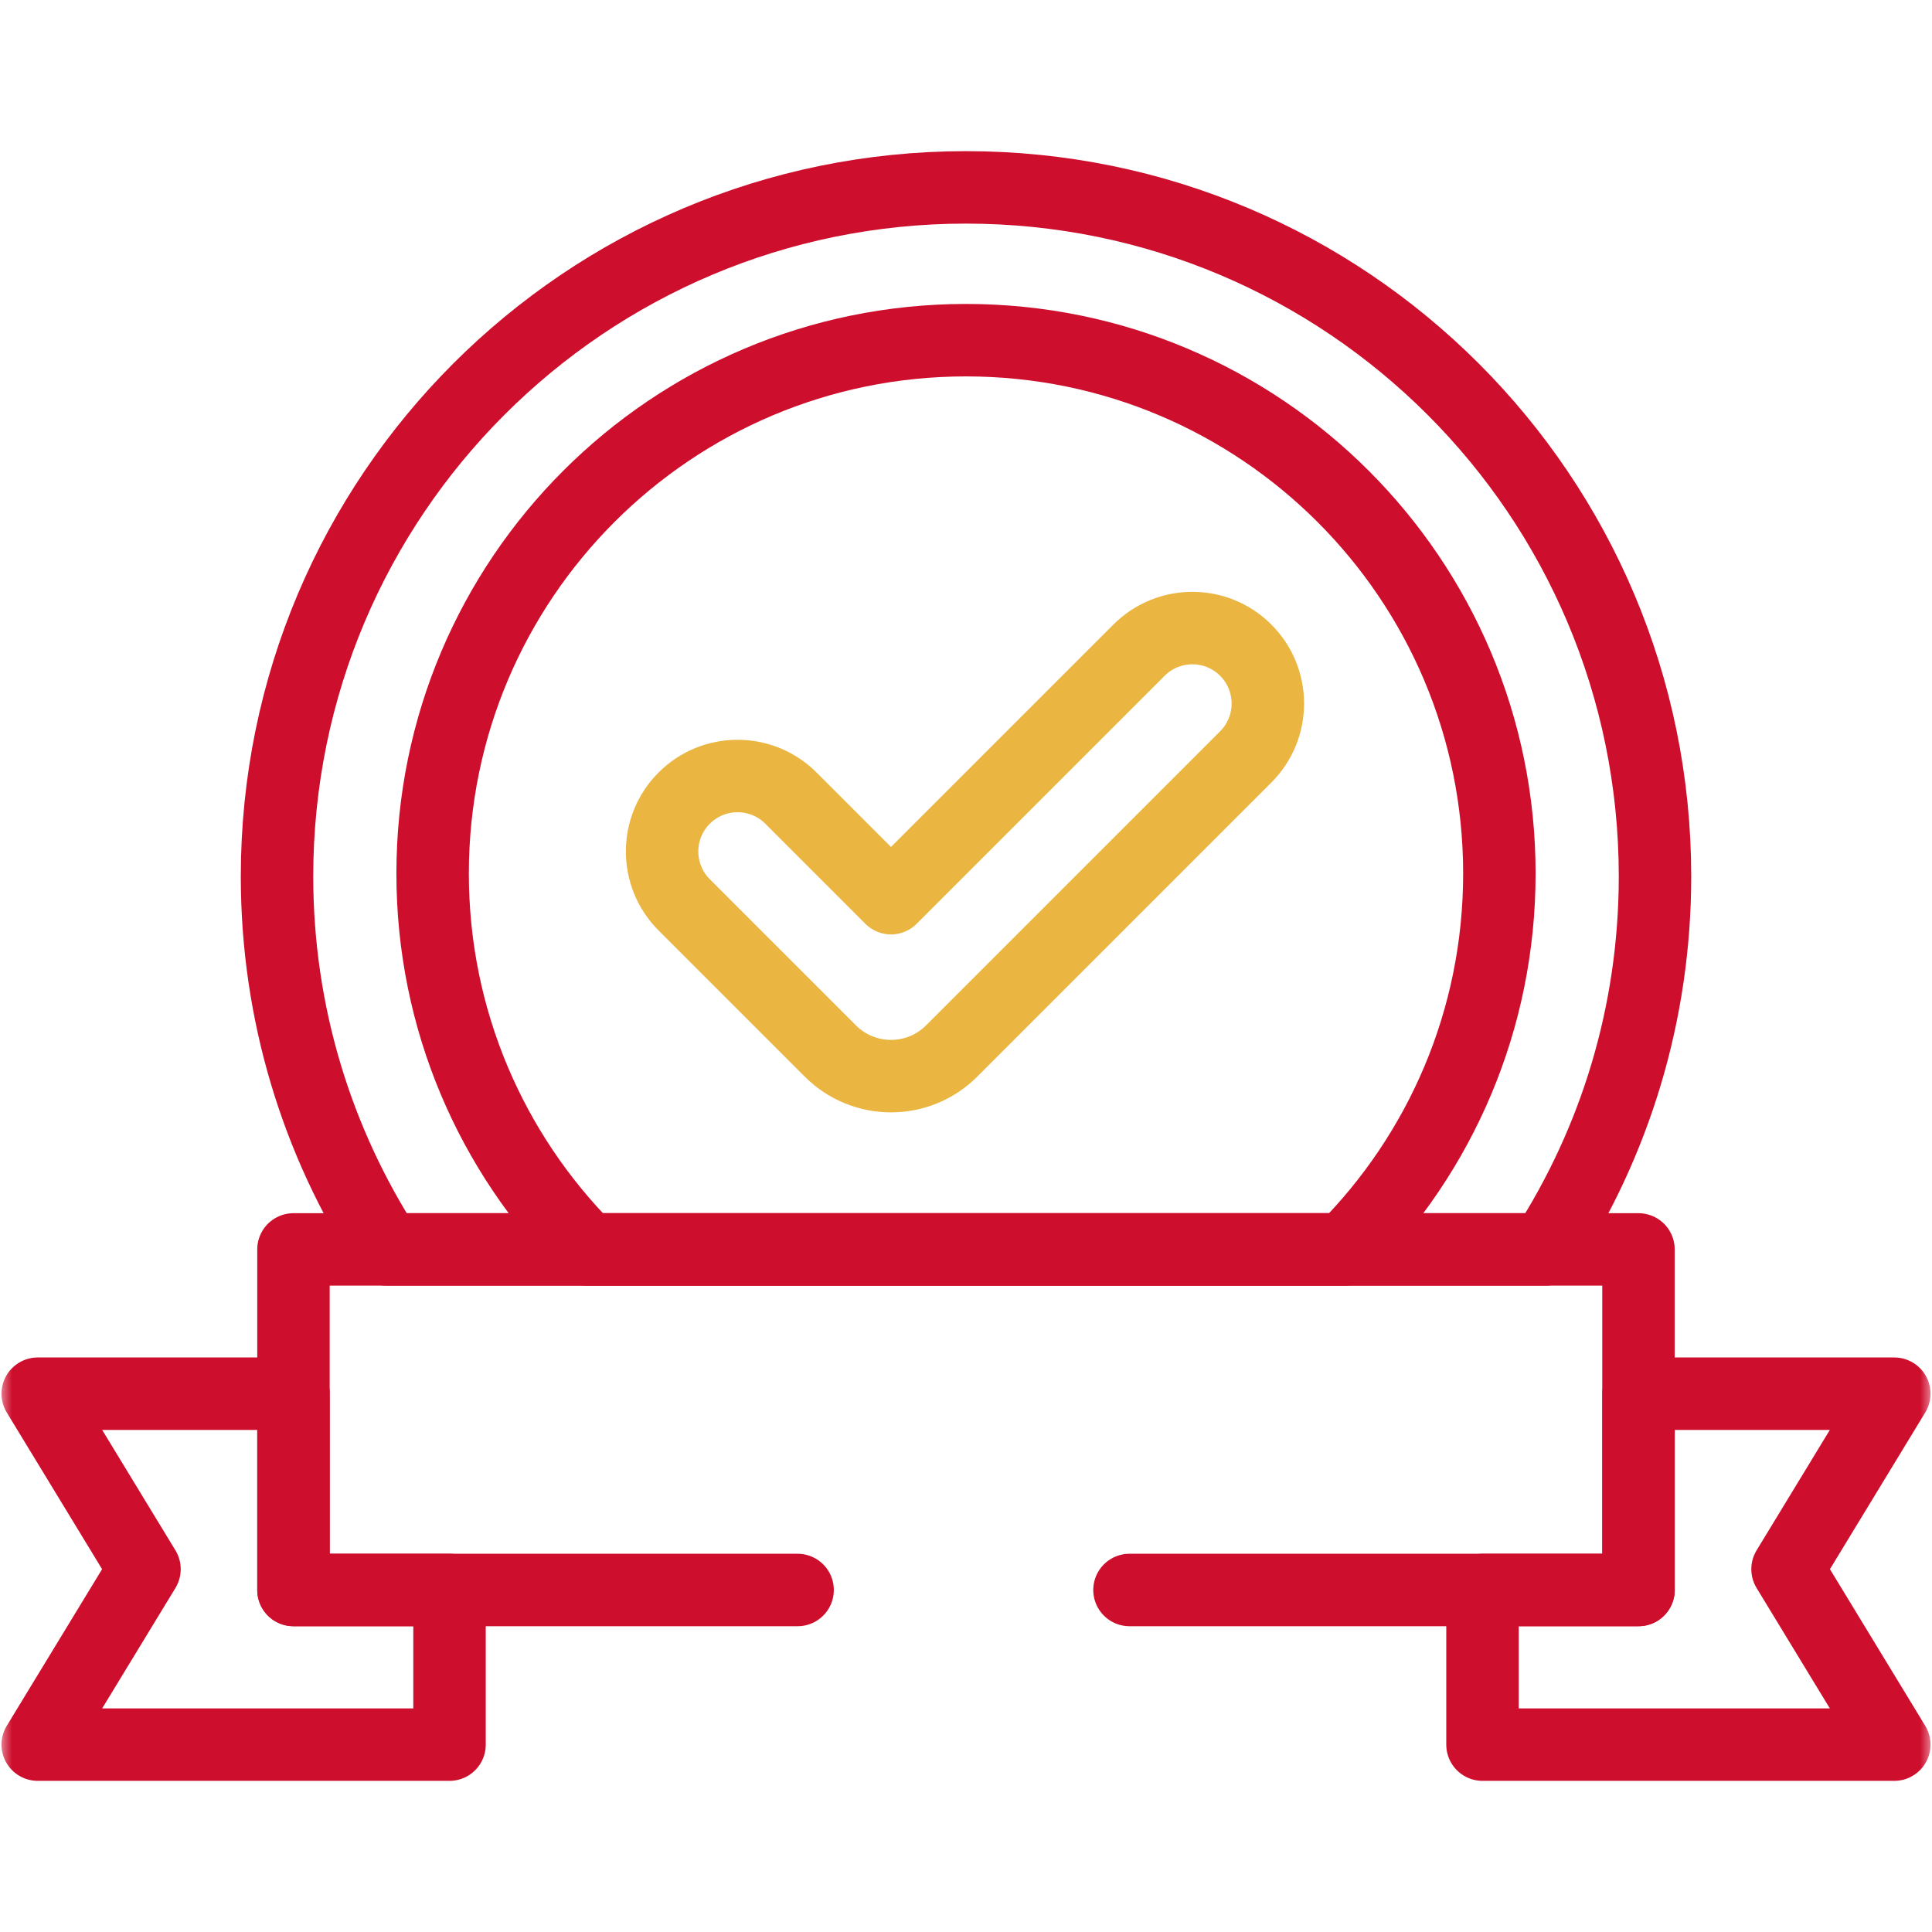
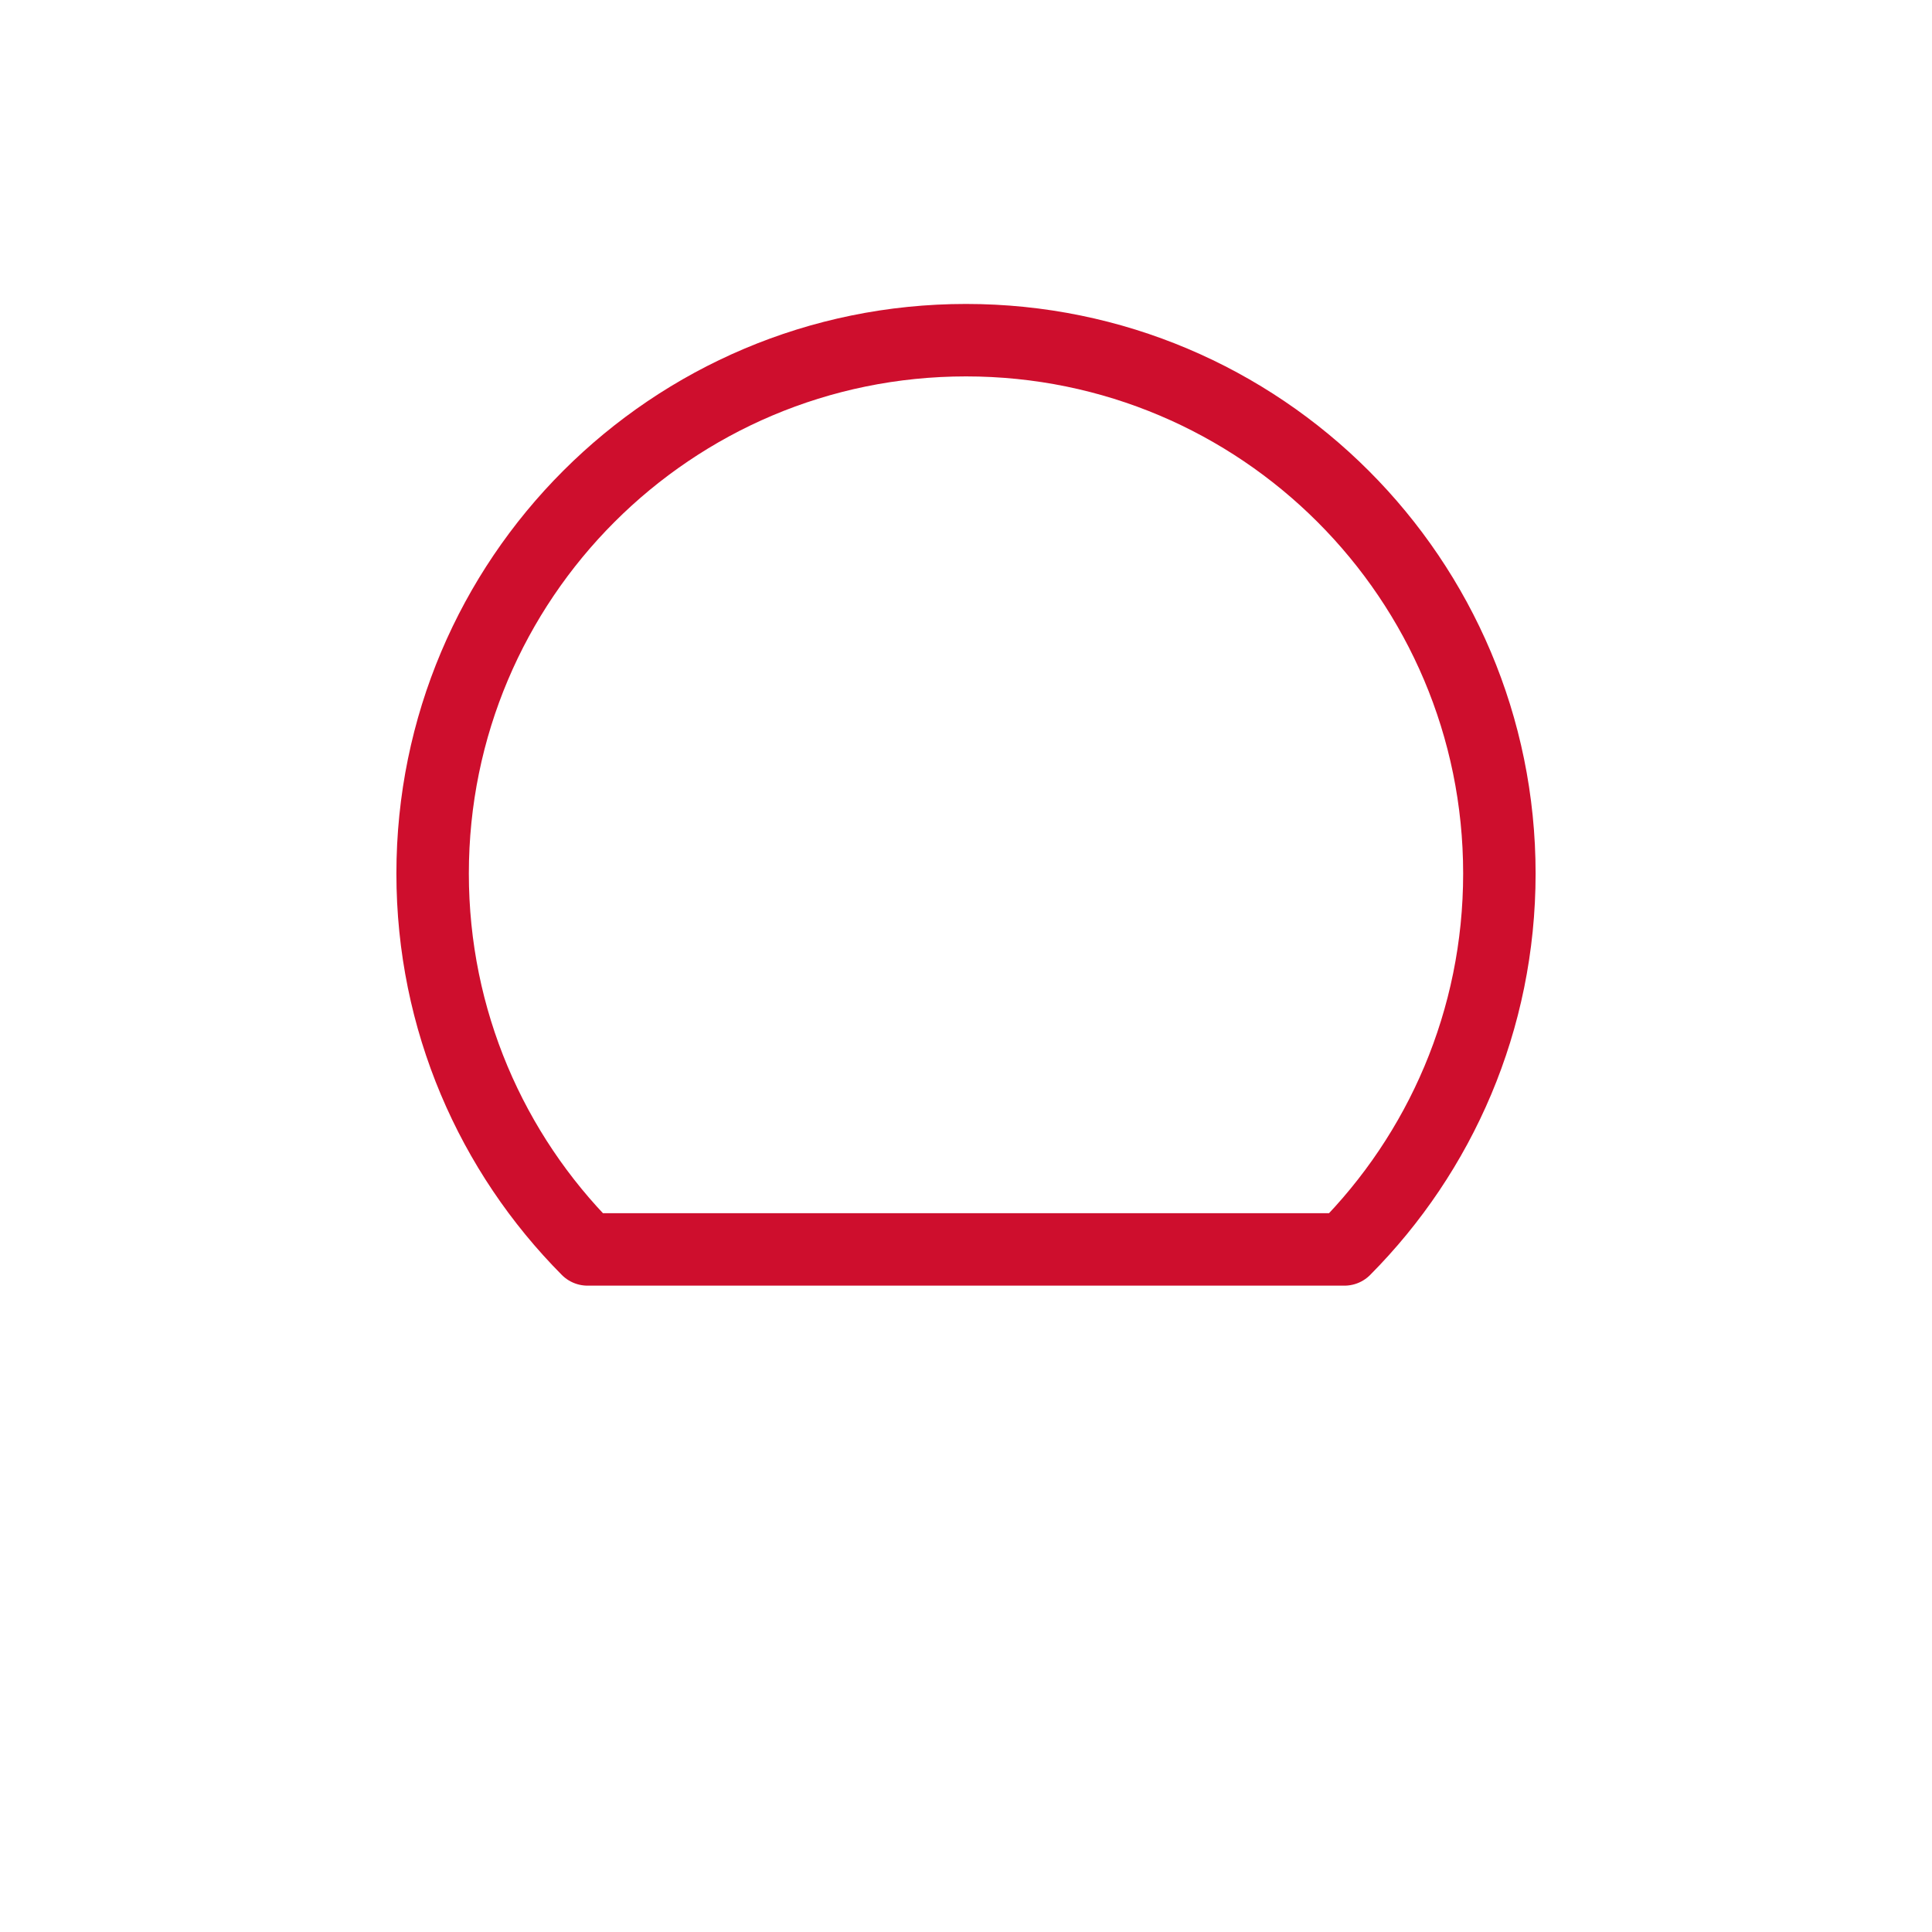
<svg xmlns="http://www.w3.org/2000/svg" width="80" height="80" viewBox="0 0 80 80" fill="none">
  <mask id="mask0_487_6438" style="mask-type:luminance" maskUnits="userSpaceOnUse" x="0" y="0" width="80" height="80">
-     <path d="M0 7.62939e-06H80V80H0V7.62939e-06Z" fill="white" />
-   </mask>
+     </mask>
  <g mask="url(#mask0_487_6438)">
    <path d="M18.614 65.838V72.241H1.562L5.983 64.976L1.562 57.71H12.153V65.838H18.614Z" stroke="#CE0E2D" stroke-width="3" stroke-miterlimit="10" stroke-linecap="round" stroke-linejoin="round" />
-     <path d="M74.018 64.976L78.438 72.241H61.387V65.838H67.848V57.71H78.438L74.018 64.976Z" stroke="#CE0E2D" stroke-width="3" stroke-miterlimit="10" stroke-linecap="round" stroke-linejoin="round" />
+     <path d="M74.018 64.976L78.438 72.241H61.387V65.838V57.71H78.438L74.018 64.976Z" stroke="#CE0E2D" stroke-width="3" stroke-miterlimit="10" stroke-linecap="round" stroke-linejoin="round" />
  </g>
-   <path d="M46.77 65.838H67.846V51.736H12.152V65.838H33.027" stroke="#CE0E2D" stroke-width="3" stroke-miterlimit="10" stroke-linecap="round" stroke-linejoin="round" />
  <mask id="mask1_487_6438" style="mask-type:luminance" maskUnits="userSpaceOnUse" x="0" y="0" width="80" height="80">
    <path d="M0 7.62939e-06H80V80H0V7.62939e-06Z" fill="white" />
  </mask>
  <g mask="url(#mask1_487_6438)">
-     <path d="M68.53 36.289C68.53 41.981 66.863 47.284 63.989 51.736H16.011C13.138 47.284 11.471 41.981 11.471 36.289C11.471 20.533 24.244 7.759 40 7.759C55.757 7.759 68.53 20.533 68.53 36.289Z" stroke="#CE0E2D" stroke-width="3" stroke-miterlimit="10" stroke-linecap="round" stroke-linejoin="round" />
    <path d="M62.086 36.172C62.086 42.245 59.637 47.744 55.67 51.736H24.329C20.363 47.744 17.914 42.245 17.914 36.172C17.914 23.975 27.801 14.086 40 14.086C52.198 14.086 62.086 23.975 62.086 36.172Z" stroke="#CE0E2D" stroke-width="3" stroke-miterlimit="10" stroke-linecap="round" stroke-linejoin="round" />
-     <path d="M34.383 43.52L28.331 37.468C27.111 36.247 27.111 34.269 28.331 33.048C29.552 31.828 31.53 31.828 32.751 33.048L36.894 37.192L47.164 26.922C48.384 25.702 50.363 25.702 51.583 26.922C52.804 28.143 52.804 30.122 51.583 31.342L39.405 43.52C38.019 44.907 35.77 44.907 34.383 43.52Z" stroke="#EAB541" stroke-width="3" stroke-miterlimit="10" stroke-linecap="round" stroke-linejoin="round" />
  </g>
</svg>